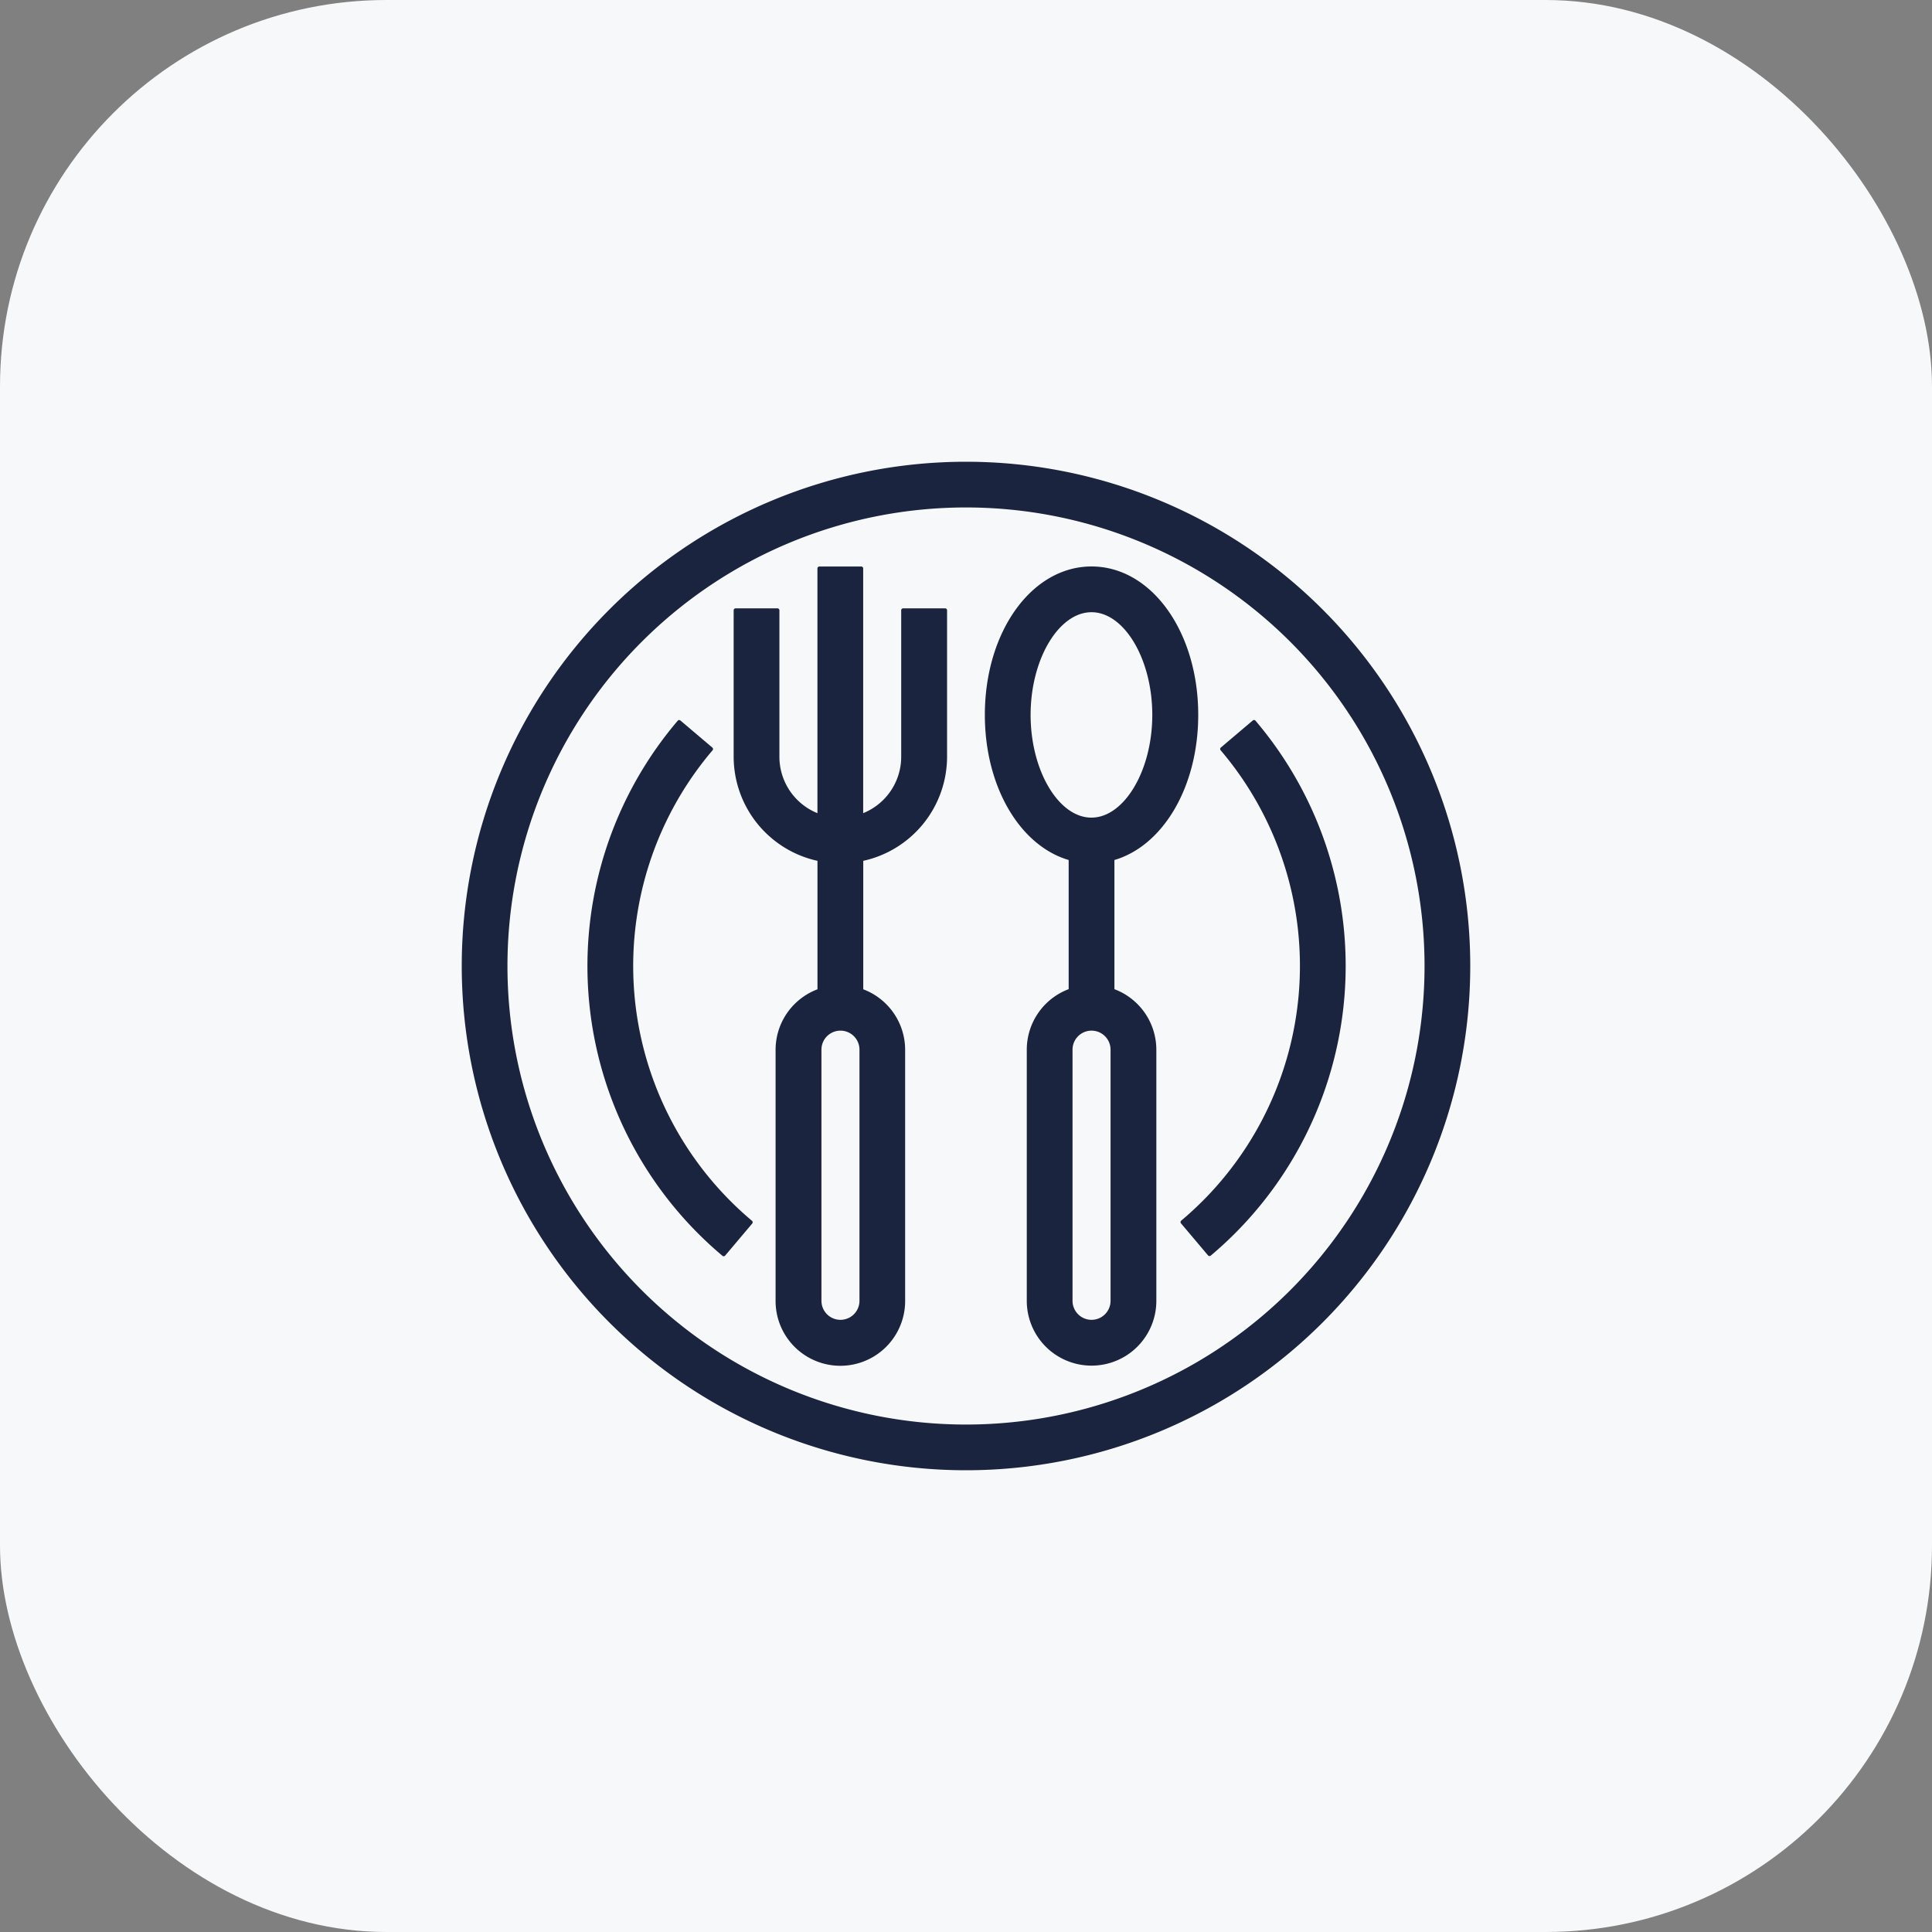
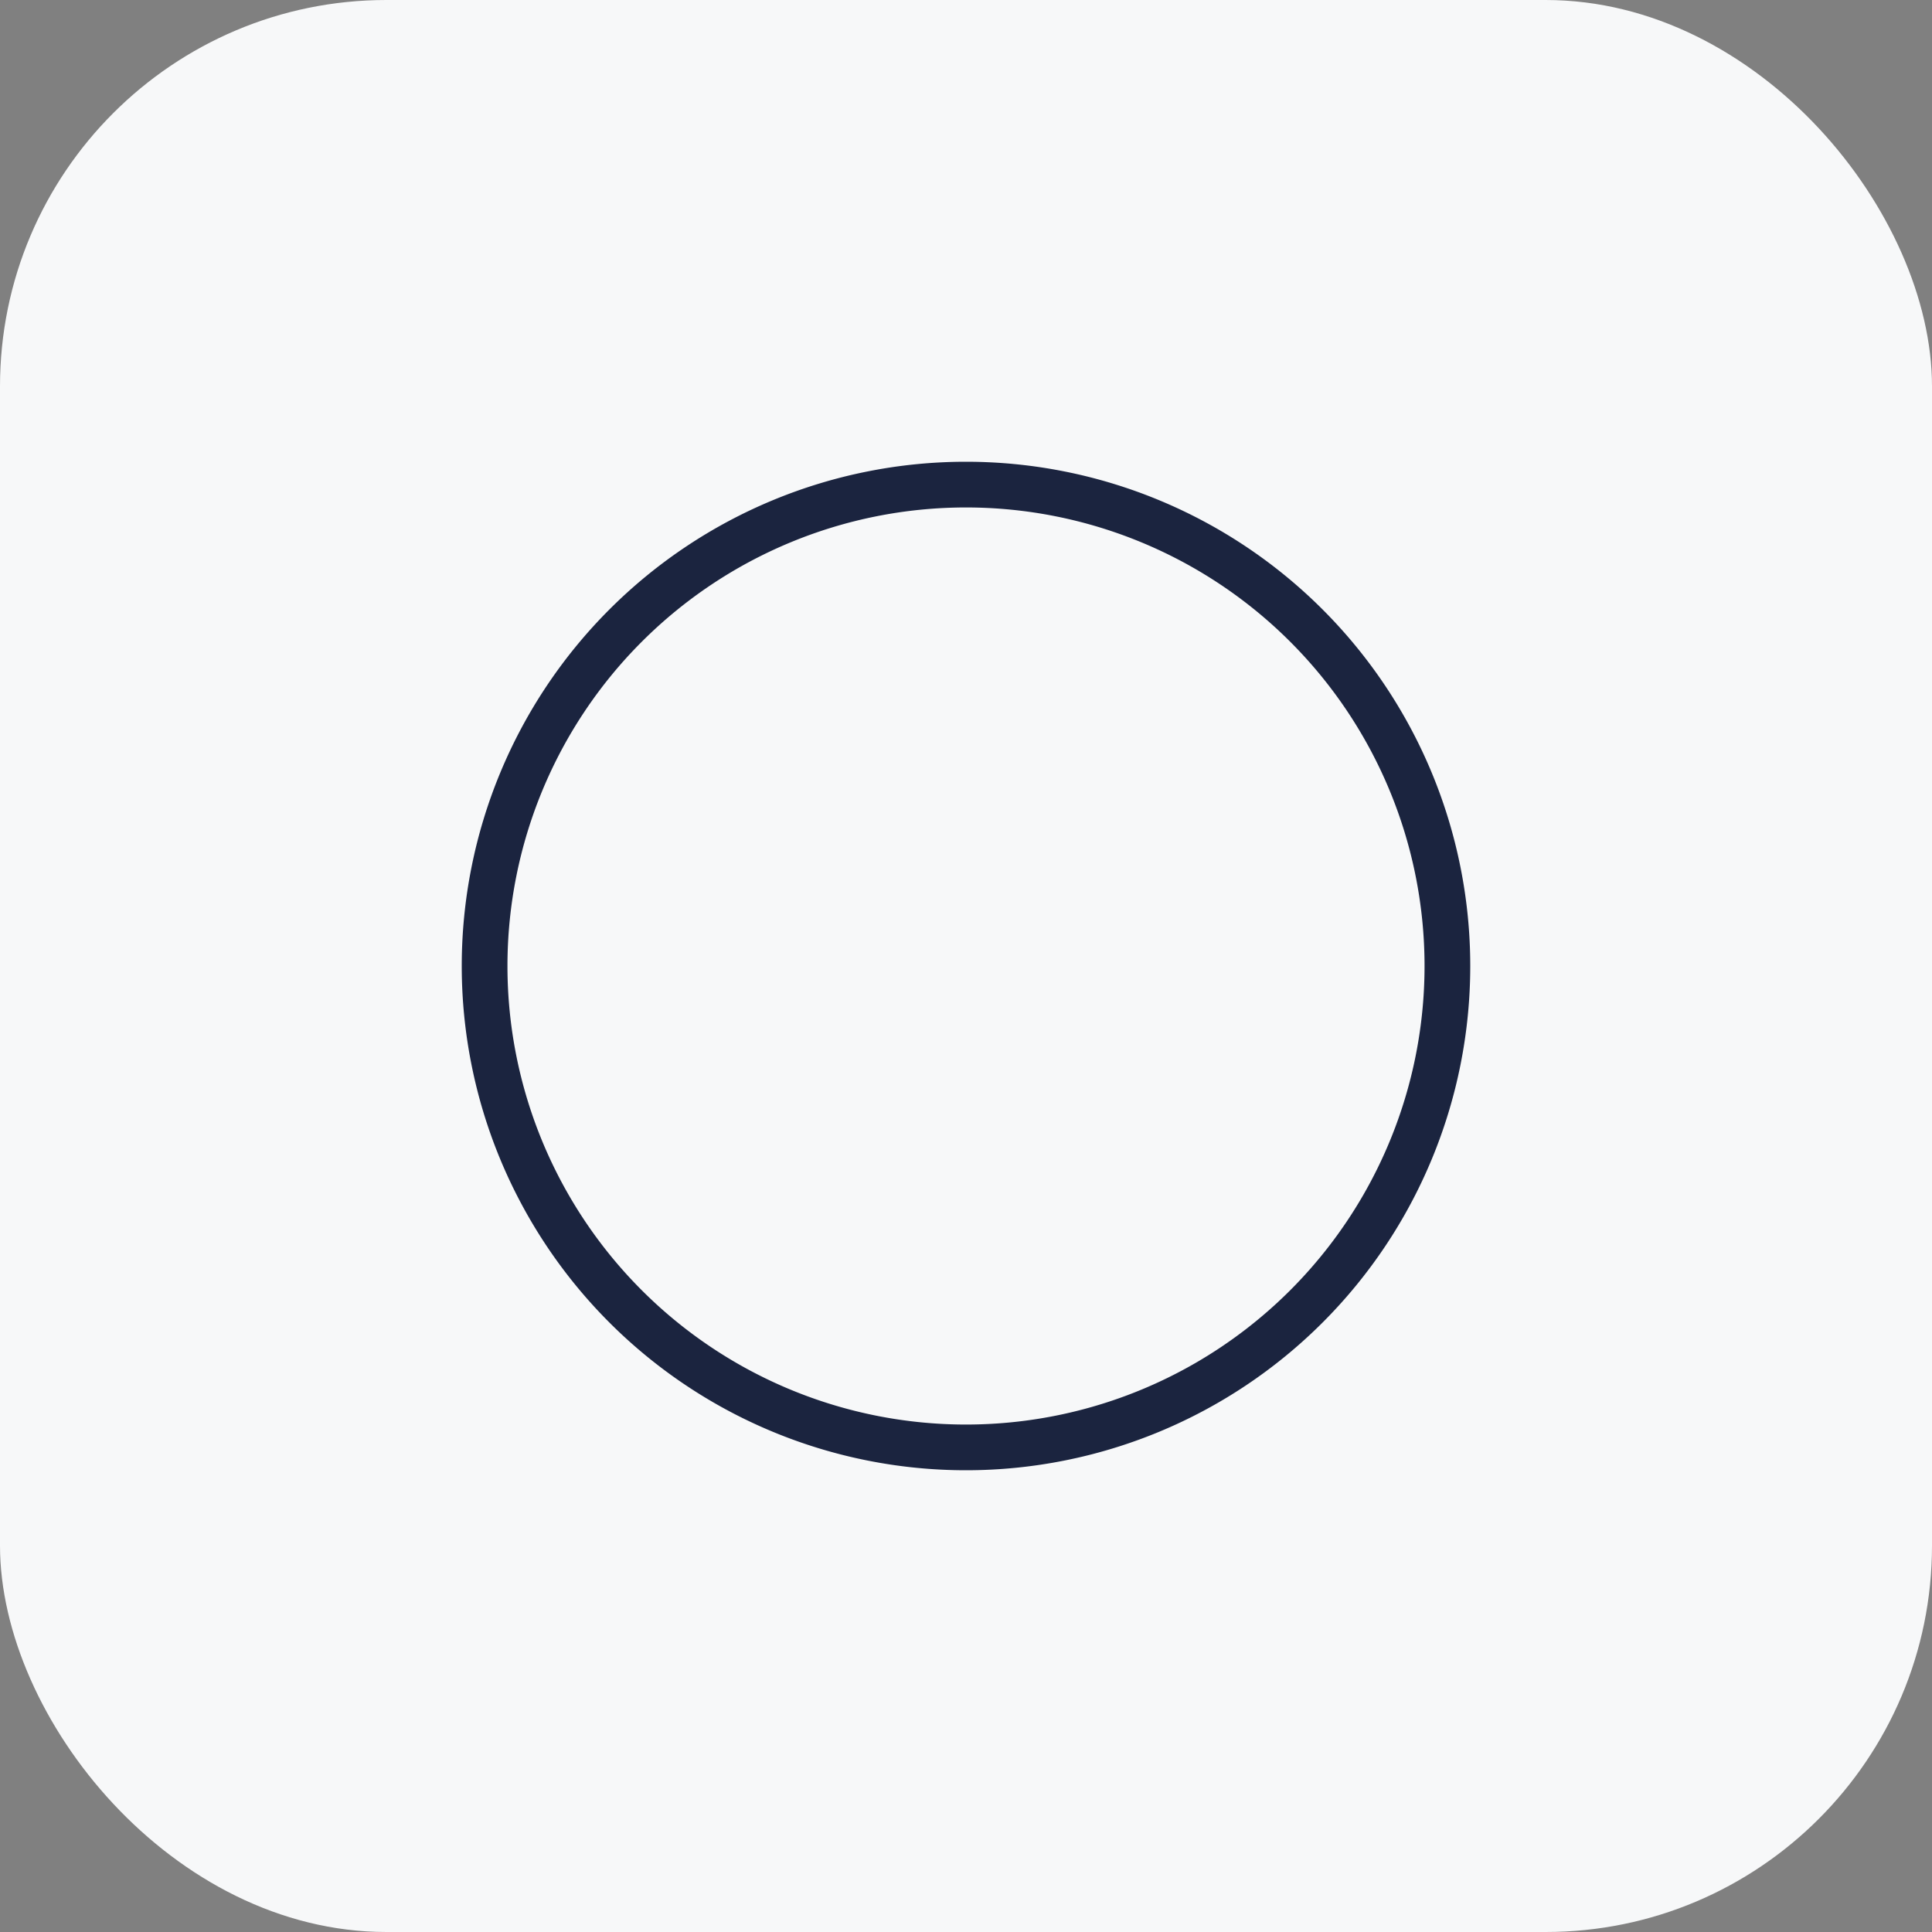
<svg xmlns="http://www.w3.org/2000/svg" width="50" height="50" viewBox="0 0 50 50">
  <rect x="0" y="0" width="50" height="50" fill="#808080" stroke="none" />
  <defs>
    <clipPath id="clip-restaurant-management-ico">
      <rect width="50" height="50" />
    </clipPath>
  </defs>
  <g id="restaurant-management-ico" clip-path="url(#clip-restaurant-management-ico)">
    <rect id="Rectangle_38" data-name="Rectangle 38" width="50" height="50" rx="10" fill="#f7f8f9" />
    <g id="food_752058" transform="translate(12 12)">
      <g id="Group_17722" data-name="Group 17722">
        <g id="Group_17721" data-name="Group 17721">
          <path id="Path_4117" data-name="Path 4117" d="M13,0A13,13,0,1,0,26,13,13,13,0,0,0,13,0Zm0,24.917A11.917,11.917,0,1,1,24.917,13,11.917,11.917,0,0,1,13,24.917Z" fill="#1b243f" stroke="#1b243f" stroke-linecap="round" stroke-linejoin="round" stroke-width="0.1" />
        </g>
      </g>
      <g id="Group_17724" data-name="Group 17724" transform="translate(3.253 6.684)">
        <g id="Group_17723" data-name="Group 17723">
-           <path id="Path_4118" data-name="Path 4118" d="M68.126,144.676a8.661,8.661,0,0,1-.982-12.21l-.826-.7-.04.047a9.745,9.745,0,0,0,1.192,13.73l.7-.829Z" transform="translate(-63.994 -131.765)" fill="#1b243f" stroke="#1b243f" stroke-linecap="round" stroke-linejoin="round" stroke-width="0.1" />
-         </g>
+           </g>
      </g>
      <g id="Group_17726" data-name="Group 17726" transform="translate(18.602 6.684)">
        <g id="Group_17725" data-name="Group 17725">
-           <path id="Path_4119" data-name="Path 4119" d="M368.306,131.765l-.826.7.037.044a8.661,8.661,0,0,1-1.063,12.2l.7.829.047-.04A9.745,9.745,0,0,0,368.306,131.765Z" transform="translate(-366.454 -131.765)" fill="#1b243f" stroke="#1b243f" stroke-linecap="round" stroke-linejoin="round" stroke-width="0.1" />
-         </g>
+           </g>
      </g>
      <g id="Group_17728" data-name="Group 17728" transform="translate(7.04 2.711)">
        <g id="Group_17727" data-name="Group 17727">
-           <path id="Path_4120" data-name="Path 4120" d="M143,54.416v3.791a1.625,1.625,0,0,1-1.084,1.532V53.333h-1.084v6.406a1.625,1.625,0,0,1-1.084-1.532V54.416h-1.084v3.791a2.713,2.713,0,0,0,2.169,2.653v3.4a1.625,1.625,0,0,0-1.084,1.532v6.5a1.626,1.626,0,0,0,3.253,0v-6.5a1.625,1.625,0,0,0-1.084-1.532v-3.4a2.713,2.713,0,0,0,2.169-2.653V54.416ZM141.92,72.287a.542.542,0,0,1-1.084,0v-6.5a.542.542,0,0,1,1.084,0Z" transform="translate(-138.667 -53.333)" fill="#1b243f" stroke="#1b243f" stroke-linecap="round" stroke-linejoin="round" stroke-width="0.1" />
-         </g>
+           </g>
      </g>
      <g id="Group_17730" data-name="Group 17730" transform="translate(13.538 2.711)">
        <g id="Group_17729" data-name="Group 17729">
-           <path id="Path_4121" data-name="Path 4121" d="M269.92,64.257V60.841c1.25-.342,2.169-1.853,2.169-3.718,0-2.126-1.193-3.791-2.711-3.791s-2.711,1.665-2.711,3.791c0,1.865.918,3.375,2.169,3.718v3.415a1.625,1.625,0,0,0-1.084,1.532v6.5a1.626,1.626,0,0,0,3.253,0v-6.5A1.625,1.625,0,0,0,269.92,64.257Zm-2.169-7.133c0-1.468.745-2.708,1.626-2.708S271,55.656,271,57.124s-.745,2.708-1.626,2.708S267.751,58.591,267.751,57.124Zm2.169,15.163a.542.542,0,0,1-1.084,0v-6.5a.542.542,0,0,1,1.084,0Z" transform="translate(-266.667 -53.333)" fill="#1b243f" stroke="#1b243f" stroke-linecap="round" stroke-linejoin="round" stroke-width="0.1" />
-         </g>
+           </g>
      </g>
    </g>
  </g>
</svg>